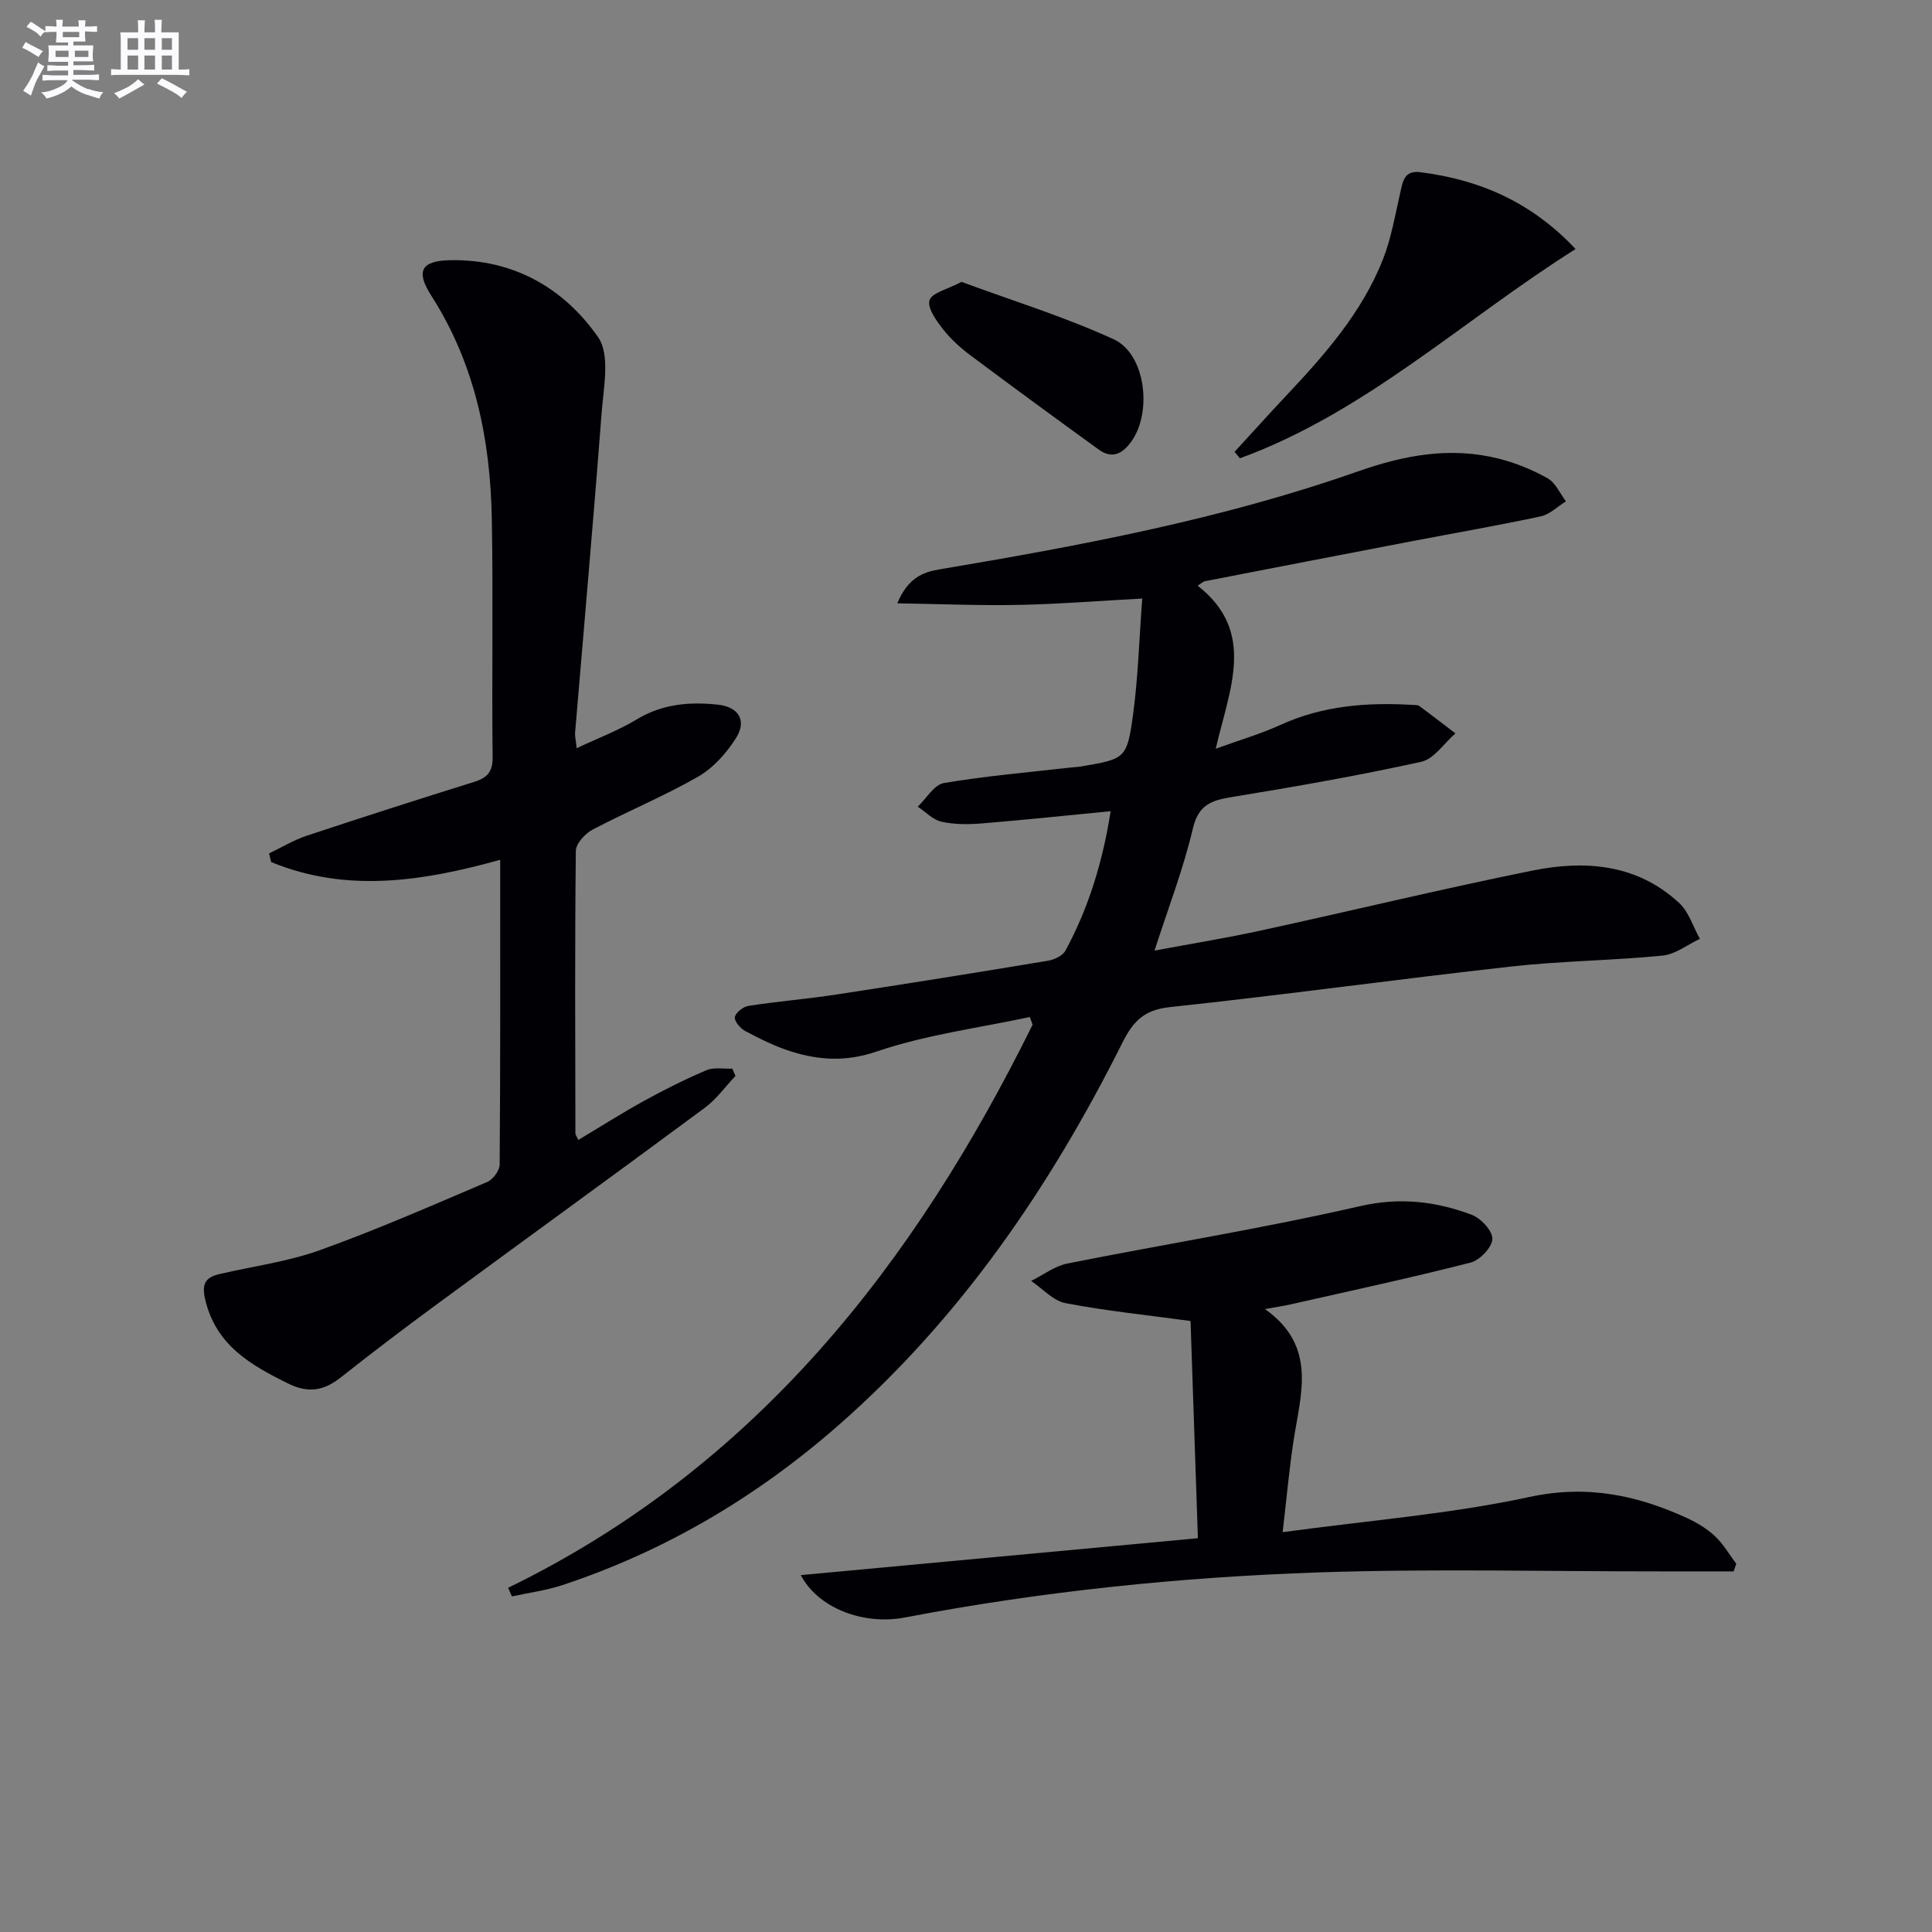
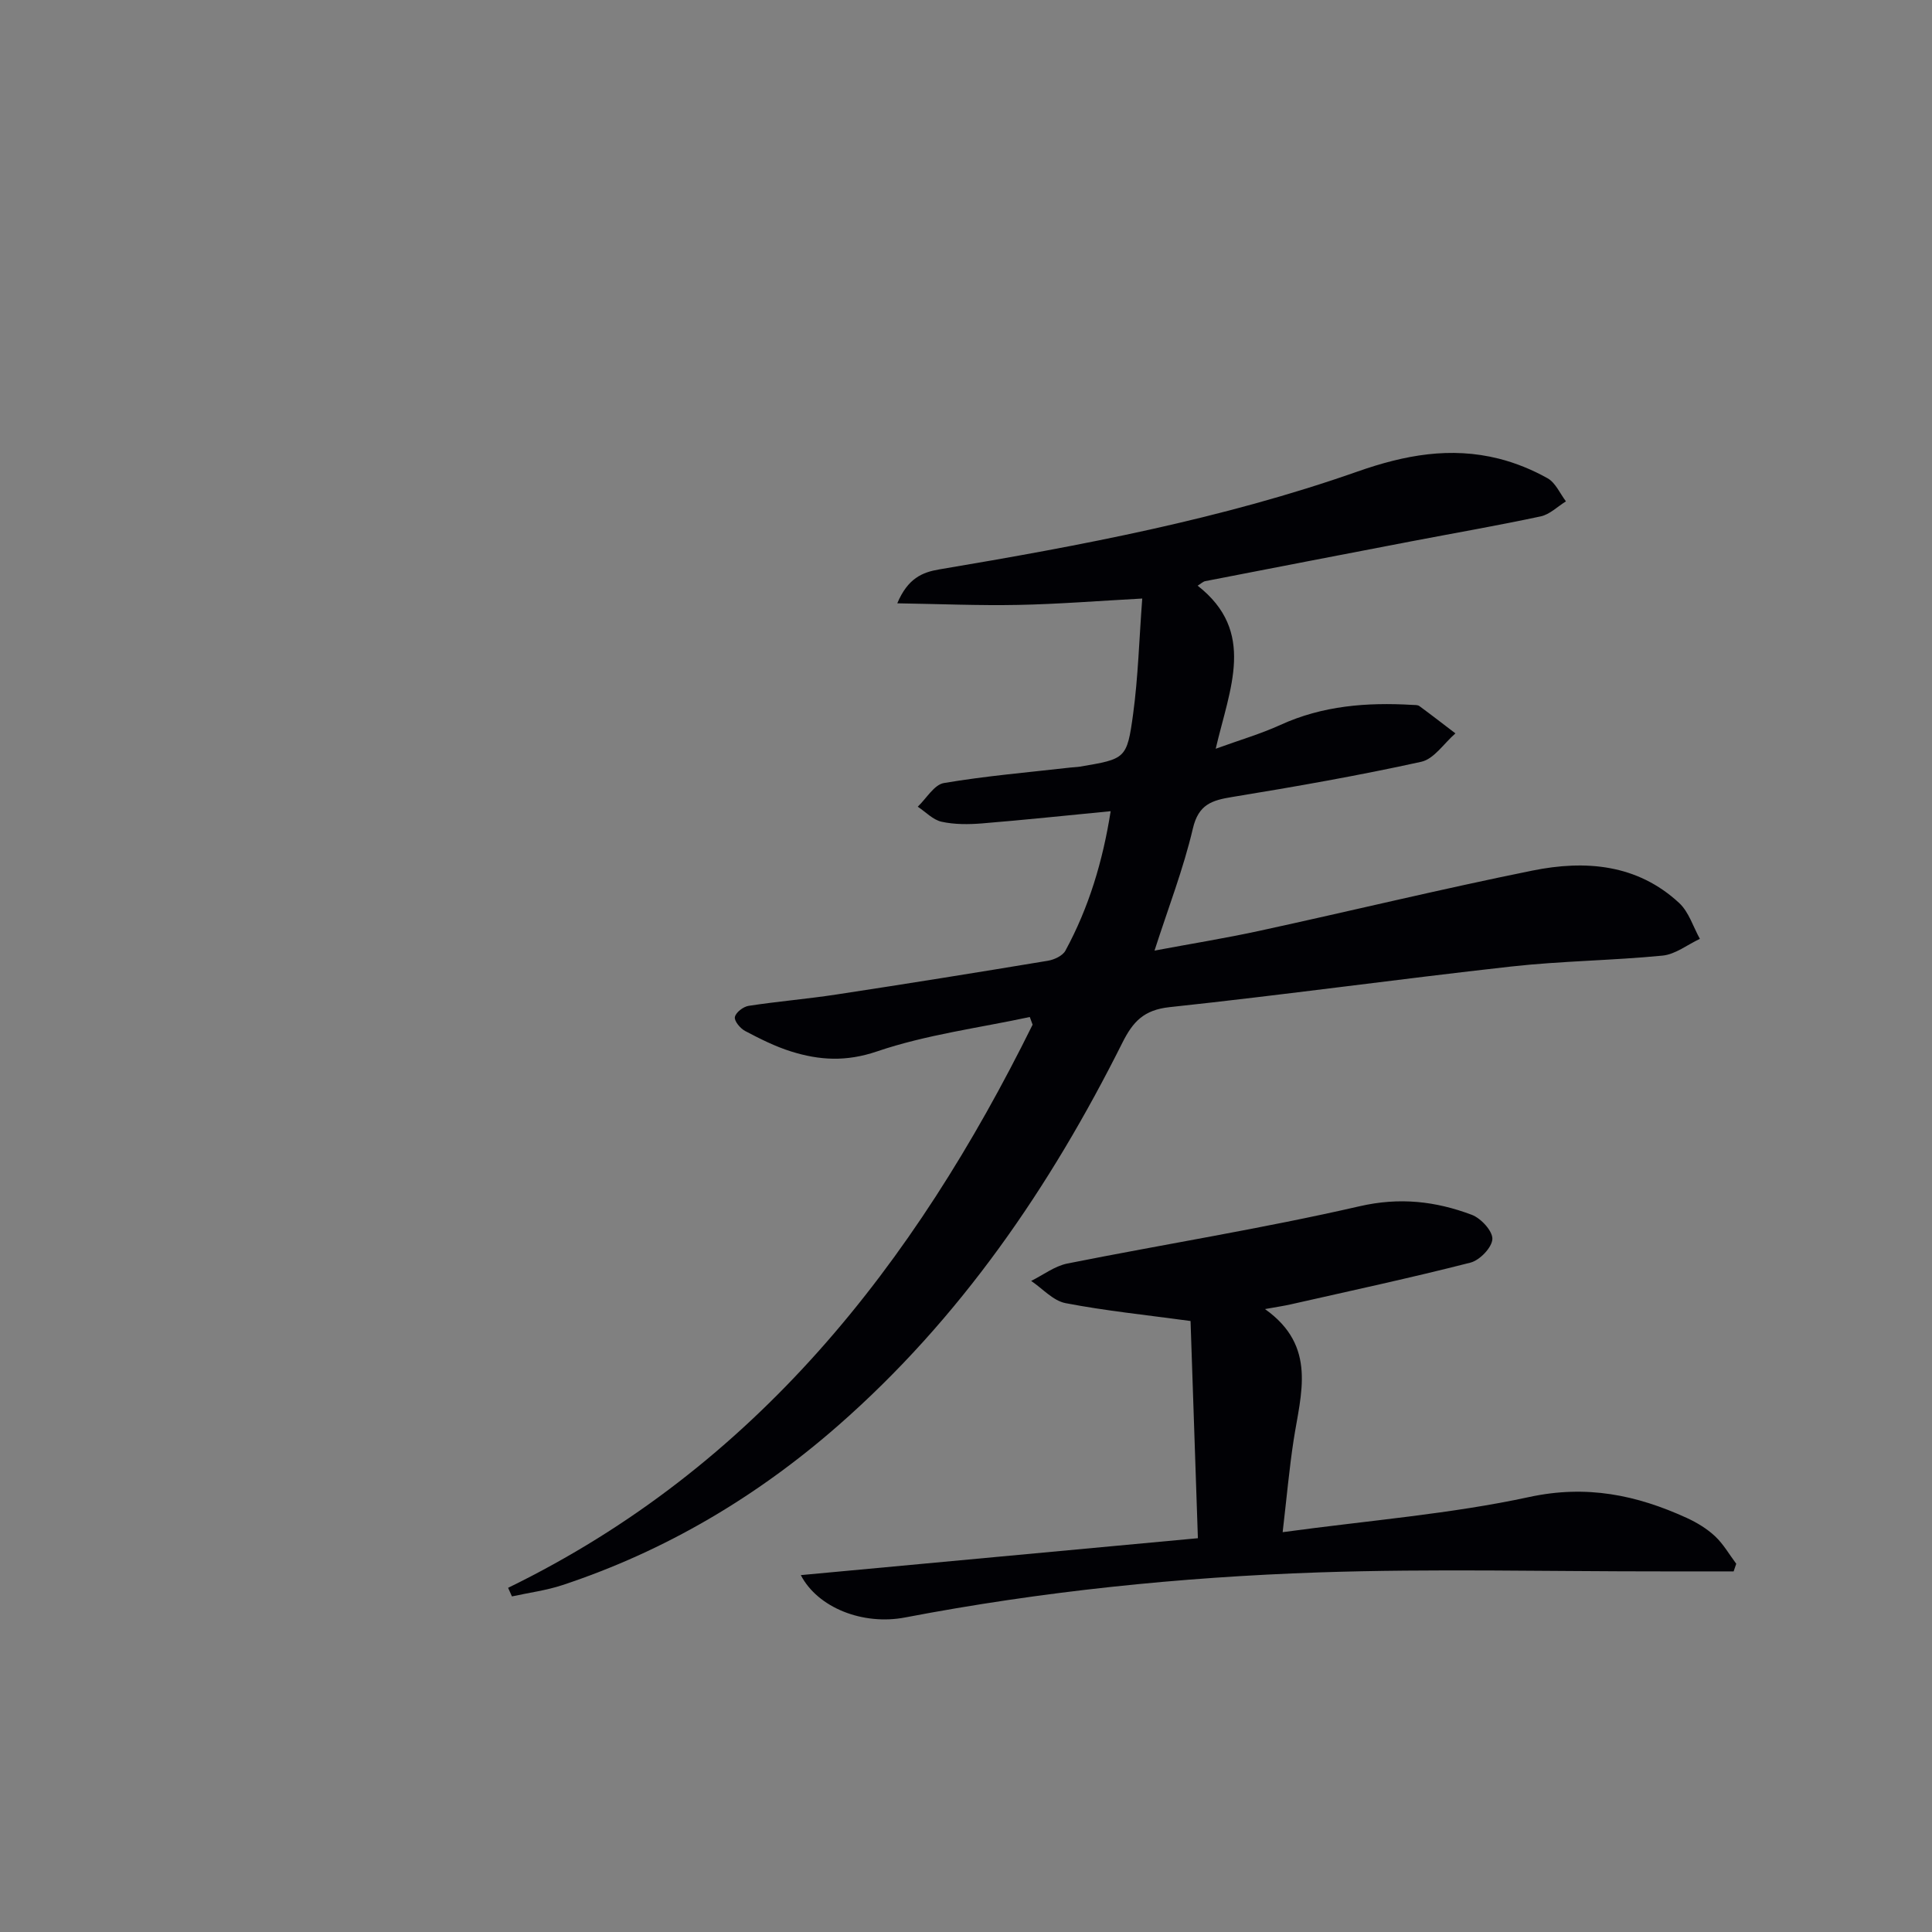
<svg xmlns="http://www.w3.org/2000/svg" enable-background="new 0 0 400 400" viewBox="0 0 400 400">
  <rect x="0" y="0" width="400" height="400" fill="#808080" stroke="none" />
  <g fill="#010105">
    <path d="m105.2 328.74c51.29-25 84.08-66.99 108.59-116.59-.19-.53-.39-1.06-.58-1.59-10.58 2.27-21.45 3.66-31.62 7.12-6.4 2.18-11.92 1.85-17.78.02-3.31-1.03-6.47-2.63-9.55-4.25-1-.53-2.28-2.07-2.11-2.89.19-.95 1.74-2.14 2.84-2.31 6.06-.93 12.19-1.43 18.25-2.36 14.59-2.22 29.17-4.56 43.73-6.98 1.31-.22 3.04-1.03 3.61-2.08 4.85-8.93 7.74-18.52 9.37-28.88-9.24.89-17.94 1.82-26.67 2.53-2.77.22-5.66.24-8.34-.35-1.78-.39-3.29-2.03-4.93-3.11 1.79-1.7 3.39-4.55 5.41-4.9 8.67-1.47 17.46-2.21 26.21-3.21.66-.08 1.33-.08 1.99-.19 9.4-1.6 9.71-1.56 10.98-10.89 1.04-7.67 1.25-15.46 1.89-23.91-9.22.5-17.45 1.16-25.7 1.32-8.04.16-16.09-.19-25.02-.33 2.18-5.17 5.17-6.43 8.69-7.02 29.3-4.93 58.52-10.39 86.62-20.27 9.76-3.43 19.23-5.17 29.23-2.66 3.5.88 6.96 2.3 10.1 4.06 1.64.92 2.56 3.14 3.8 4.78-1.73 1.07-3.35 2.71-5.22 3.11-8.93 1.91-17.95 3.47-26.92 5.19-14.18 2.72-28.36 5.46-42.54 8.22-.44.09-.83.48-1.57.94 12.17 9.53 6.65 21.22 3.74 33.76 5-1.82 9.34-3.08 13.41-4.94 8.74-3.99 17.9-4.69 27.29-4.14.5.03 1.1-.02 1.46.24 2.52 1.85 4.98 3.76 7.47 5.66-2.35 2.03-4.42 5.3-7.08 5.88-12.94 2.85-26.01 5.14-39.09 7.28-4.24.69-7.02 1.52-8.19 6.54-1.96 8.35-5.09 16.42-7.94 25.27 7.47-1.4 14.73-2.57 21.9-4.13 18.8-4.09 37.52-8.63 56.37-12.44 10.89-2.2 21.65-1.37 30.36 6.72 2 1.86 2.89 4.91 4.28 7.42-2.58 1.21-5.07 3.21-7.74 3.47-10.42 1.02-20.94 1.1-31.34 2.26-23.59 2.63-47.11 5.89-70.72 8.41-5.3.57-7.56 2.97-9.76 7.36-14.95 29.86-33.54 57.1-58.87 79.28-16.84 14.74-35.76 25.96-57.04 33.01-3.38 1.12-6.98 1.58-10.48 2.35-.25-.58-.52-1.18-.79-1.78z" />
-     <path d="m119.39 154.91c4.44-2.1 8.64-3.67 12.41-5.95 5.31-3.22 10.95-3.7 16.82-3.07 4.32.47 6.07 3.29 3.75 6.94-1.97 3.1-4.71 6.18-7.85 7.98-7.05 4.04-14.62 7.16-21.82 10.95-1.56.82-3.47 2.9-3.48 4.42-.22 19.49-.12 38.99-.09 58.49 0 .28.24.55.6 1.35 4.56-2.73 8.99-5.55 13.58-8.08 4.21-2.32 8.52-4.48 12.94-6.36 1.55-.66 3.56-.25 5.36-.33.22.5.44 1 .66 1.51-2.1 2.22-3.93 4.81-6.35 6.6-18.58 13.75-37.31 27.32-55.93 41.01-6.57 4.83-13.06 9.77-19.45 14.82-3.48 2.75-6.69 3.33-10.91 1.24-7.8-3.85-14.9-7.91-17.14-17.34-.79-3.33.06-4.65 3.03-5.33 6.94-1.6 14.12-2.56 20.77-4.95 11.7-4.2 23.12-9.21 34.57-14.09 1.2-.51 2.58-2.36 2.59-3.6.16-20.82.11-41.63.11-63.11-16.09 4.49-31.85 6.89-47.42.47-.14-.6-.28-1.19-.43-1.79 2.58-1.23 5.07-2.75 7.76-3.65 11.49-3.82 23.02-7.51 34.58-11.12 2.71-.84 3.98-1.98 3.94-5.15-.19-16.49.14-33-.17-49.49-.31-16.35-3.51-32.01-12.54-46.09-3.3-5.15-2-7.22 4.01-7.32 13.06-.22 23.45 5.79 30.53 15.92 2.58 3.69 1.12 10.55.72 15.91-1.67 22.03-3.64 44.04-5.48 66.06-.04.74.17 1.54.33 3.15z" />
    <path d="m265.56 317.22c17.98-2.45 34.76-3.76 51.05-7.28 11.89-2.57 22.23-.42 32.64 4.34 2.09.96 4.16 2.22 5.83 3.78 1.73 1.62 2.95 3.78 4.39 5.7-.18.53-.36 1.05-.54 1.58-4.86 0-9.71 0-14.57 0-23.78.02-47.59-.59-71.35.21-28.73.98-57.34 3.92-85.63 9.33-8.72 1.67-18.08-2.01-21.58-8.77 27.38-2.54 54.5-5.07 82.21-7.64-.54-15.93-1.04-30.83-1.52-44.97-9.25-1.26-17.64-2.11-25.89-3.7-2.57-.5-4.75-3.01-7.11-4.6 2.49-1.23 4.86-3.07 7.49-3.6 20.16-4.02 40.49-7.26 60.51-11.86 8.31-1.91 15.74-1.04 23.22 1.77 1.9.71 4.34 3.36 4.27 5.02-.08 1.75-2.61 4.39-4.53 4.88-12.36 3.16-24.84 5.84-37.29 8.66-1.43.32-2.88.53-5.26.96 10.85 7.69 7.4 17.56 5.93 27.15-.9 5.85-1.42 11.77-2.27 19.04z" />
-     <path d="m255.6 93.55c3.64-3.96 7.24-7.96 10.93-11.88 7.88-8.38 15.45-17.03 19.75-27.86 1.75-4.4 2.55-9.2 3.61-13.85.54-2.37.81-4.73 4.14-4.31 12.21 1.54 22.93 6.08 32.18 15.91-23.37 14.72-43.45 33.8-69.49 43.32-.37-.45-.74-.89-1.12-1.33z" />
-     <path d="m199.07 58.36c10.56 3.9 21.33 7.22 31.5 11.88 6.65 3.04 8.04 15.19 3.61 21.24-1.88 2.57-3.99 3.56-6.71 1.59-8.85-6.41-17.68-12.87-26.44-19.42-2.12-1.58-4.16-3.41-5.78-5.48-1.39-1.77-3.3-4.42-2.8-6.01.49-1.55 3.71-2.25 6.62-3.8z" />
  </g>
-   <path d="m6.8 9.5c.6.3 1.3.7 2.1 1.1-.4.4-.7.8-.9 1.2-.7-.4-1.3-.8-1.8-1.1s-1.1-.6-1.6-.8c.2-.4.5-.8.7-1.2.4.2.8.5 1.5.8zm.9 6.9c-.3.6-.5 1.1-.7 1.7s-.4 1.1-.6 1.7c-.6-.4-1.1-.7-1.6-1 .7-1 1.2-1.8 1.5-2.4.3-.5.6-1.1.8-1.7.3-.6.5-1.2.8-1.8.3.3.8.6 1.3.8-.7 1.3-1.2 2.2-1.5 2.7zm.1-11c.4.3 1 .7 1.7 1.1-.5.2-.8.6-1.1 1.1-.5-.6-1-1-1.4-1.2s-.9-.6-1.5-.8c.2-.4.5-.7.9-1.1.5.3.9.6 1.4.9zm10.5 13c1 .4 2 .6 3.1.7-.4.4-.7.8-.8 1.3-.9-.2-1.9-.6-3-.9-1-.4-2-.9-2.8-1.6-.5.4-1.1.9-1.9 1.3s-1.9.9-3.3 1.2c-.1-.3-.5-.8-1.1-1.3 1 0 2.1-.3 3.2-.8 1.2-.5 1.9-1 2.3-1.7h-3.2c-.4 0-1 0-2 .1v-1.2c1 0 1.7.1 2 .1h3.3v-1h-2.3c-.2 0-.9 0-2 .1v-1.2c1.2 0 1.9.1 2 .1h2.3v-.8h-4.1c0-.7.1-1.2.1-1.6 0-.5 0-1.1-.1-1.8h4.1v-.6h-2.5c0-.6.1-1.1.1-1.6v-.6h-.5c-.4 0-1 0-1.8.1v-1.3c1.2 0 1.9.1 2.1.1h.2c0-.3 0-.8-.1-1.4h1.4c0 .6-.1 1-.1 1.4h3.4c0-.4 0-.8-.1-1.3h1.5c0 .4-.1.9-.1 1.3.7 0 1.5 0 2.5-.1v1.2c-1 0-1.8-.1-2.5-.1v.6c0 .3 0 .8.1 1.5h-2.5v.8h4.1c0 .7-.1 1.3-.1 1.8s0 1 .1 1.5h-4.1v.8h1.4c.8 0 1.8 0 2.9-.1v1.2c-1 0-1.9-.1-2.8-.1h-1.5v1h3.2c.3 0 1 0 2.1-.1v1.2c-1.1 0-1.8-.1-2.1-.1h-3.4l-.1.1c1.4 1 2.4 1.5 3.4 1.9zm-4.1-6.6v-1.3h-2.7v1.3zm2.2-4.1v-1.1h-3.4v1.1zm1.9 4.1v-1.3h-2.8v1.3z" fill="#fbfafc" />
-   <path d="m37 6.7v2.3 5.4c1 0 1.8 0 2.2-.1v1.3c-.6 0-1.5-.1-2.5-.1h-11.9c-.7 0-1.3 0-1.8.1v-1.3c.5 0 1.1.1 2 .1v-5.2c0-1 0-1.8-.1-2.5h3.7c0-1.3 0-2.1-.1-2.5h1.5c0 .4-.1 1.3-.1 2.5h2.2c0-1.2 0-2.1-.1-2.6h1.5c0 .4-.1 1.3-.1 2.6zm-12.3 13.7c-.3-.4-.7-.8-1.1-1.1 1.1-.4 2.1-.9 2.9-1.3.8-.5 1.5-1 2.1-1.6.4.4.9.8 1.3 1.1-2.5 1.4-4.2 2.4-5.2 2.9zm3.9-10.1v-2.4h-2.2v2.4zm0 4.1v-2.9h-2.2v2.9zm3.5-4.1v-2.4h-2.2v2.4zm0 4.1v-2.9h-2.2v2.9zm.4 2.9 1-1.1c.6.3 1.4.7 2.5 1.3s2 1.1 2.7 1.5c-.4.4-.8.8-1.1 1.3-.8-.8-2.5-1.7-5.1-3zm3.1-7v-2.4h-2.1v2.4zm0 4.1v-2.9h-2.1v2.9z" fill="#fbfafc" />
</svg>